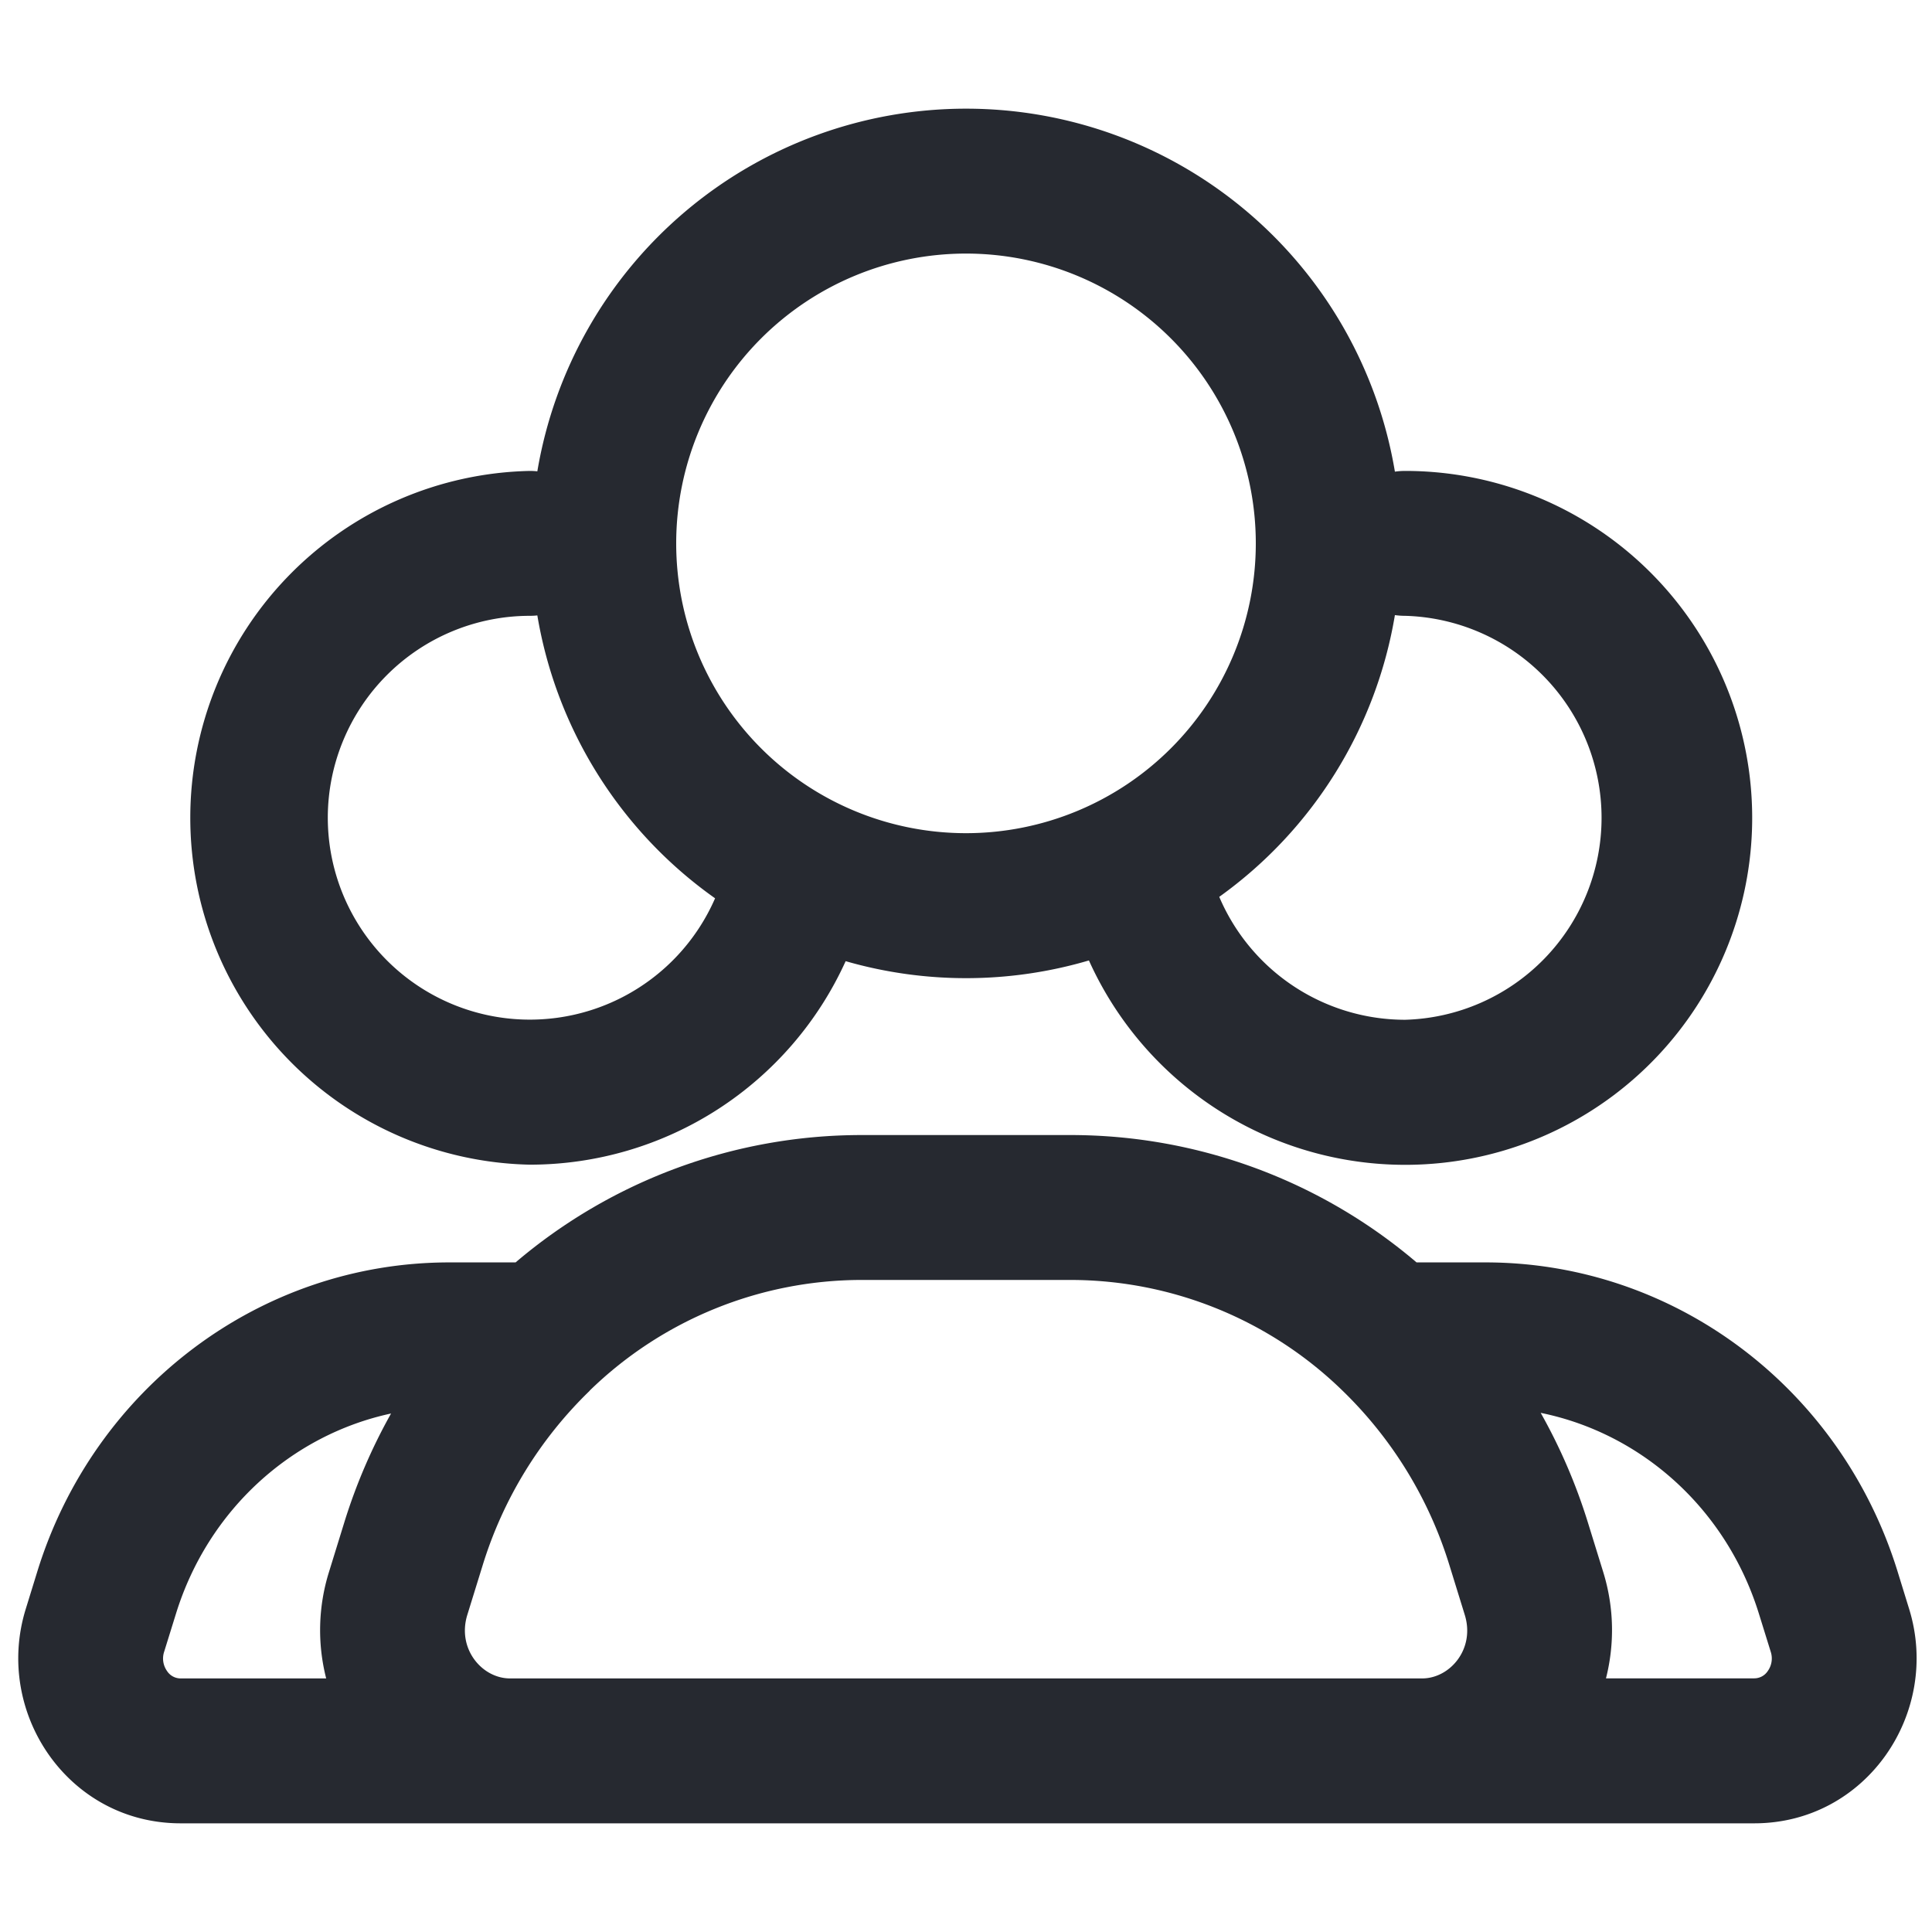
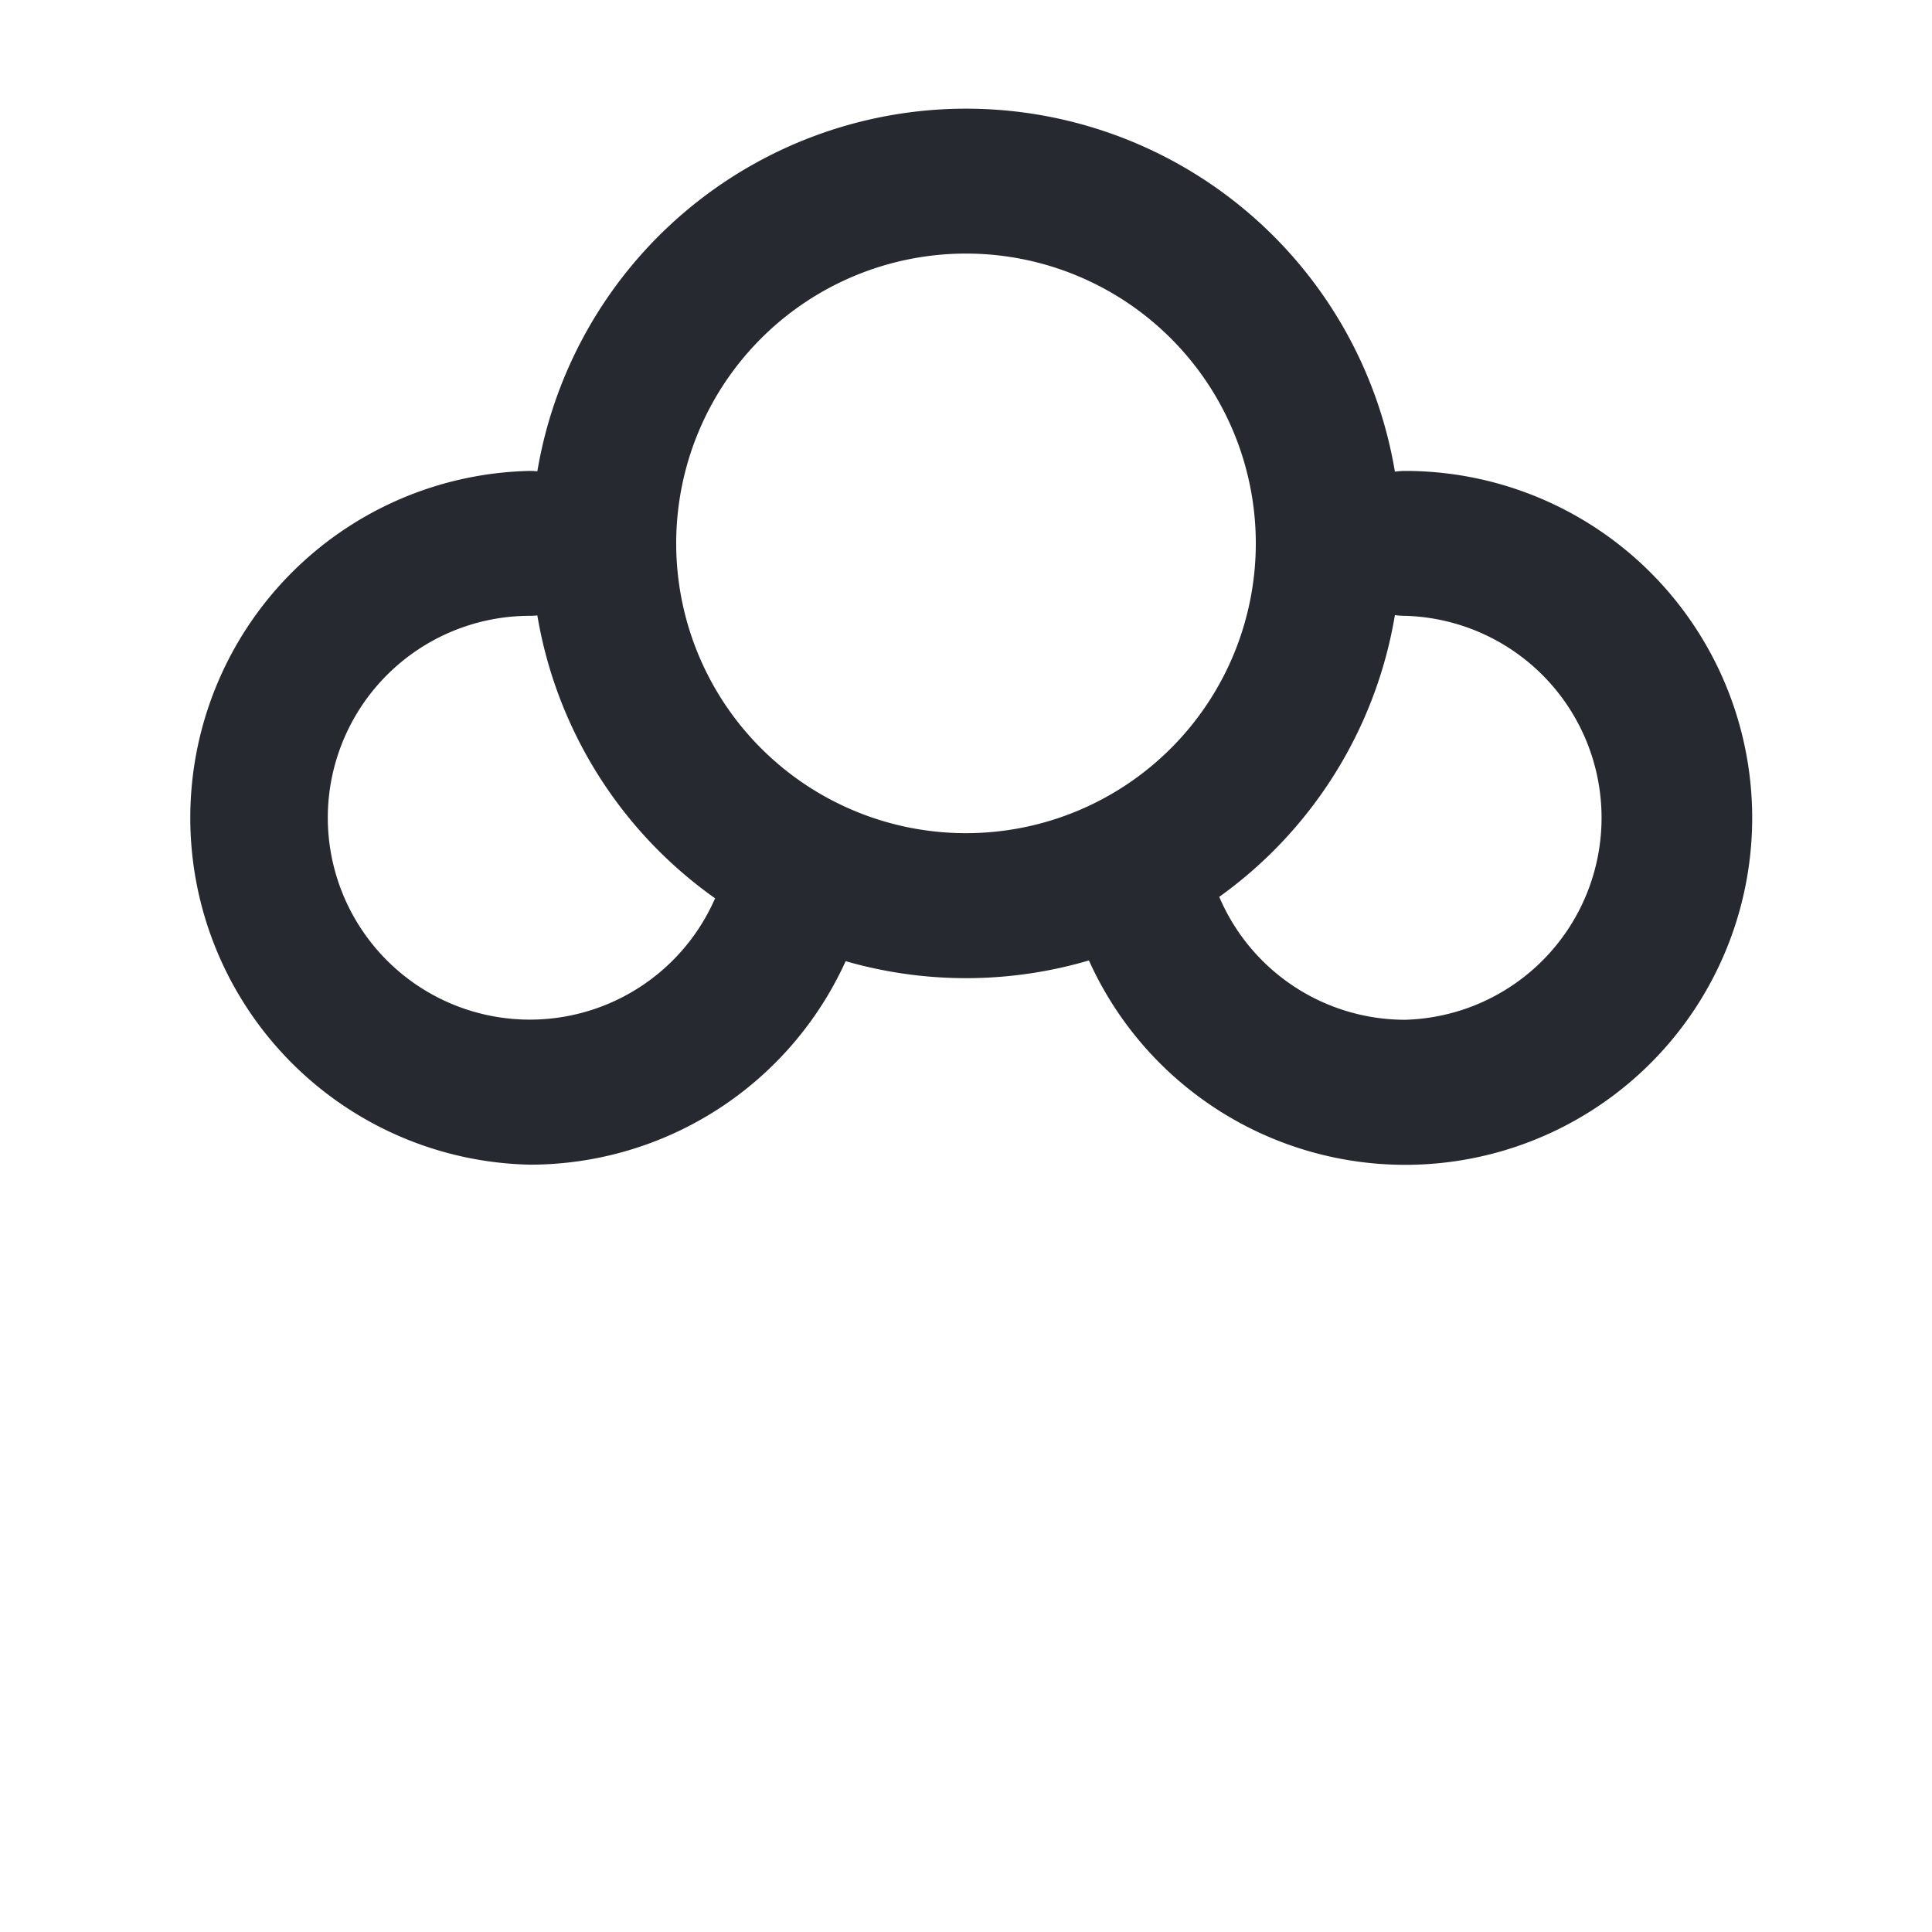
<svg xmlns="http://www.w3.org/2000/svg" width="24" height="24" fill="none">
  <path fill="#262930" fill-rule="evenodd" d="M6.58 14.468a4.309 4.309 0 0 0 3.925-2.528 5.404 5.404 0 0 0 3.022-.009 4.31 4.31 0 1 0 3.929-6.081.908.908 0 0 0-.128.009 5.401 5.401 0 0 0-10.653-.004.912.912 0 0 0-.094-.005 4.31 4.31 0 0 0 0 8.618ZM12 3.15a3.6 3.6 0 1 0 0 7.2 3.6 3.6 0 0 0 0-7.2Zm-5.42 4.5a.911.911 0 0 0 .095-.005 5.4 5.4 0 0 0 2.208 3.514 2.51 2.51 0 0 1-4.811-1A2.51 2.51 0 0 1 6.58 7.65Zm10.876 5.018a2.51 2.51 0 0 1-2.31-1.527 5.4 5.4 0 0 0 2.182-3.5.908.908 0 0 0 .128.009 2.51 2.51 0 0 1 0 5.018Z" clip-rule="evenodd" />
-   <path fill="#262930" fill-rule="evenodd" d="M5.583 15.682c-2.354 0-4.415 1.565-5.118 3.835l-.145.47c-.399 1.287.527 2.663 1.924 2.663h19.548c1.396 0 2.322-1.376 1.924-2.663l-.145-.47c-.703-2.27-2.764-3.835-5.118-3.835h-.856a6.628 6.628 0 0 0-4.293-1.582h-2.607a6.629 6.629 0 0 0-4.292 1.582h-.822Zm1.741 1.594a4.848 4.848 0 0 1 3.373-1.376h2.607a4.848 4.848 0 0 1 3.374 1.376 5.11 5.11 0 0 1 1.328 2.17l.19.615c.13.42-.18.785-.524.789H6.33c-.345-.004-.654-.37-.525-.789l.19-.614a5.11 5.11 0 0 1 1.33-2.17Zm-2.466.283c-1.233.265-2.273 1.195-2.673 2.49l-.146.47a.268.268 0 0 0 .036.239.201.201 0 0 0 .169.092h1.808a2.424 2.424 0 0 1 .034-1.32l.19-.615c.148-.479.344-.932.582-1.356Zm15.092 3.29h1.842a.201.201 0 0 0 .168-.091.268.268 0 0 0 .037-.238l-.146-.47c-.405-1.31-1.462-2.245-2.712-2.499.24.426.438.882.587 1.364l.19.614c.138.447.14.902.034 1.32Z" clip-rule="evenodd" />
</svg>